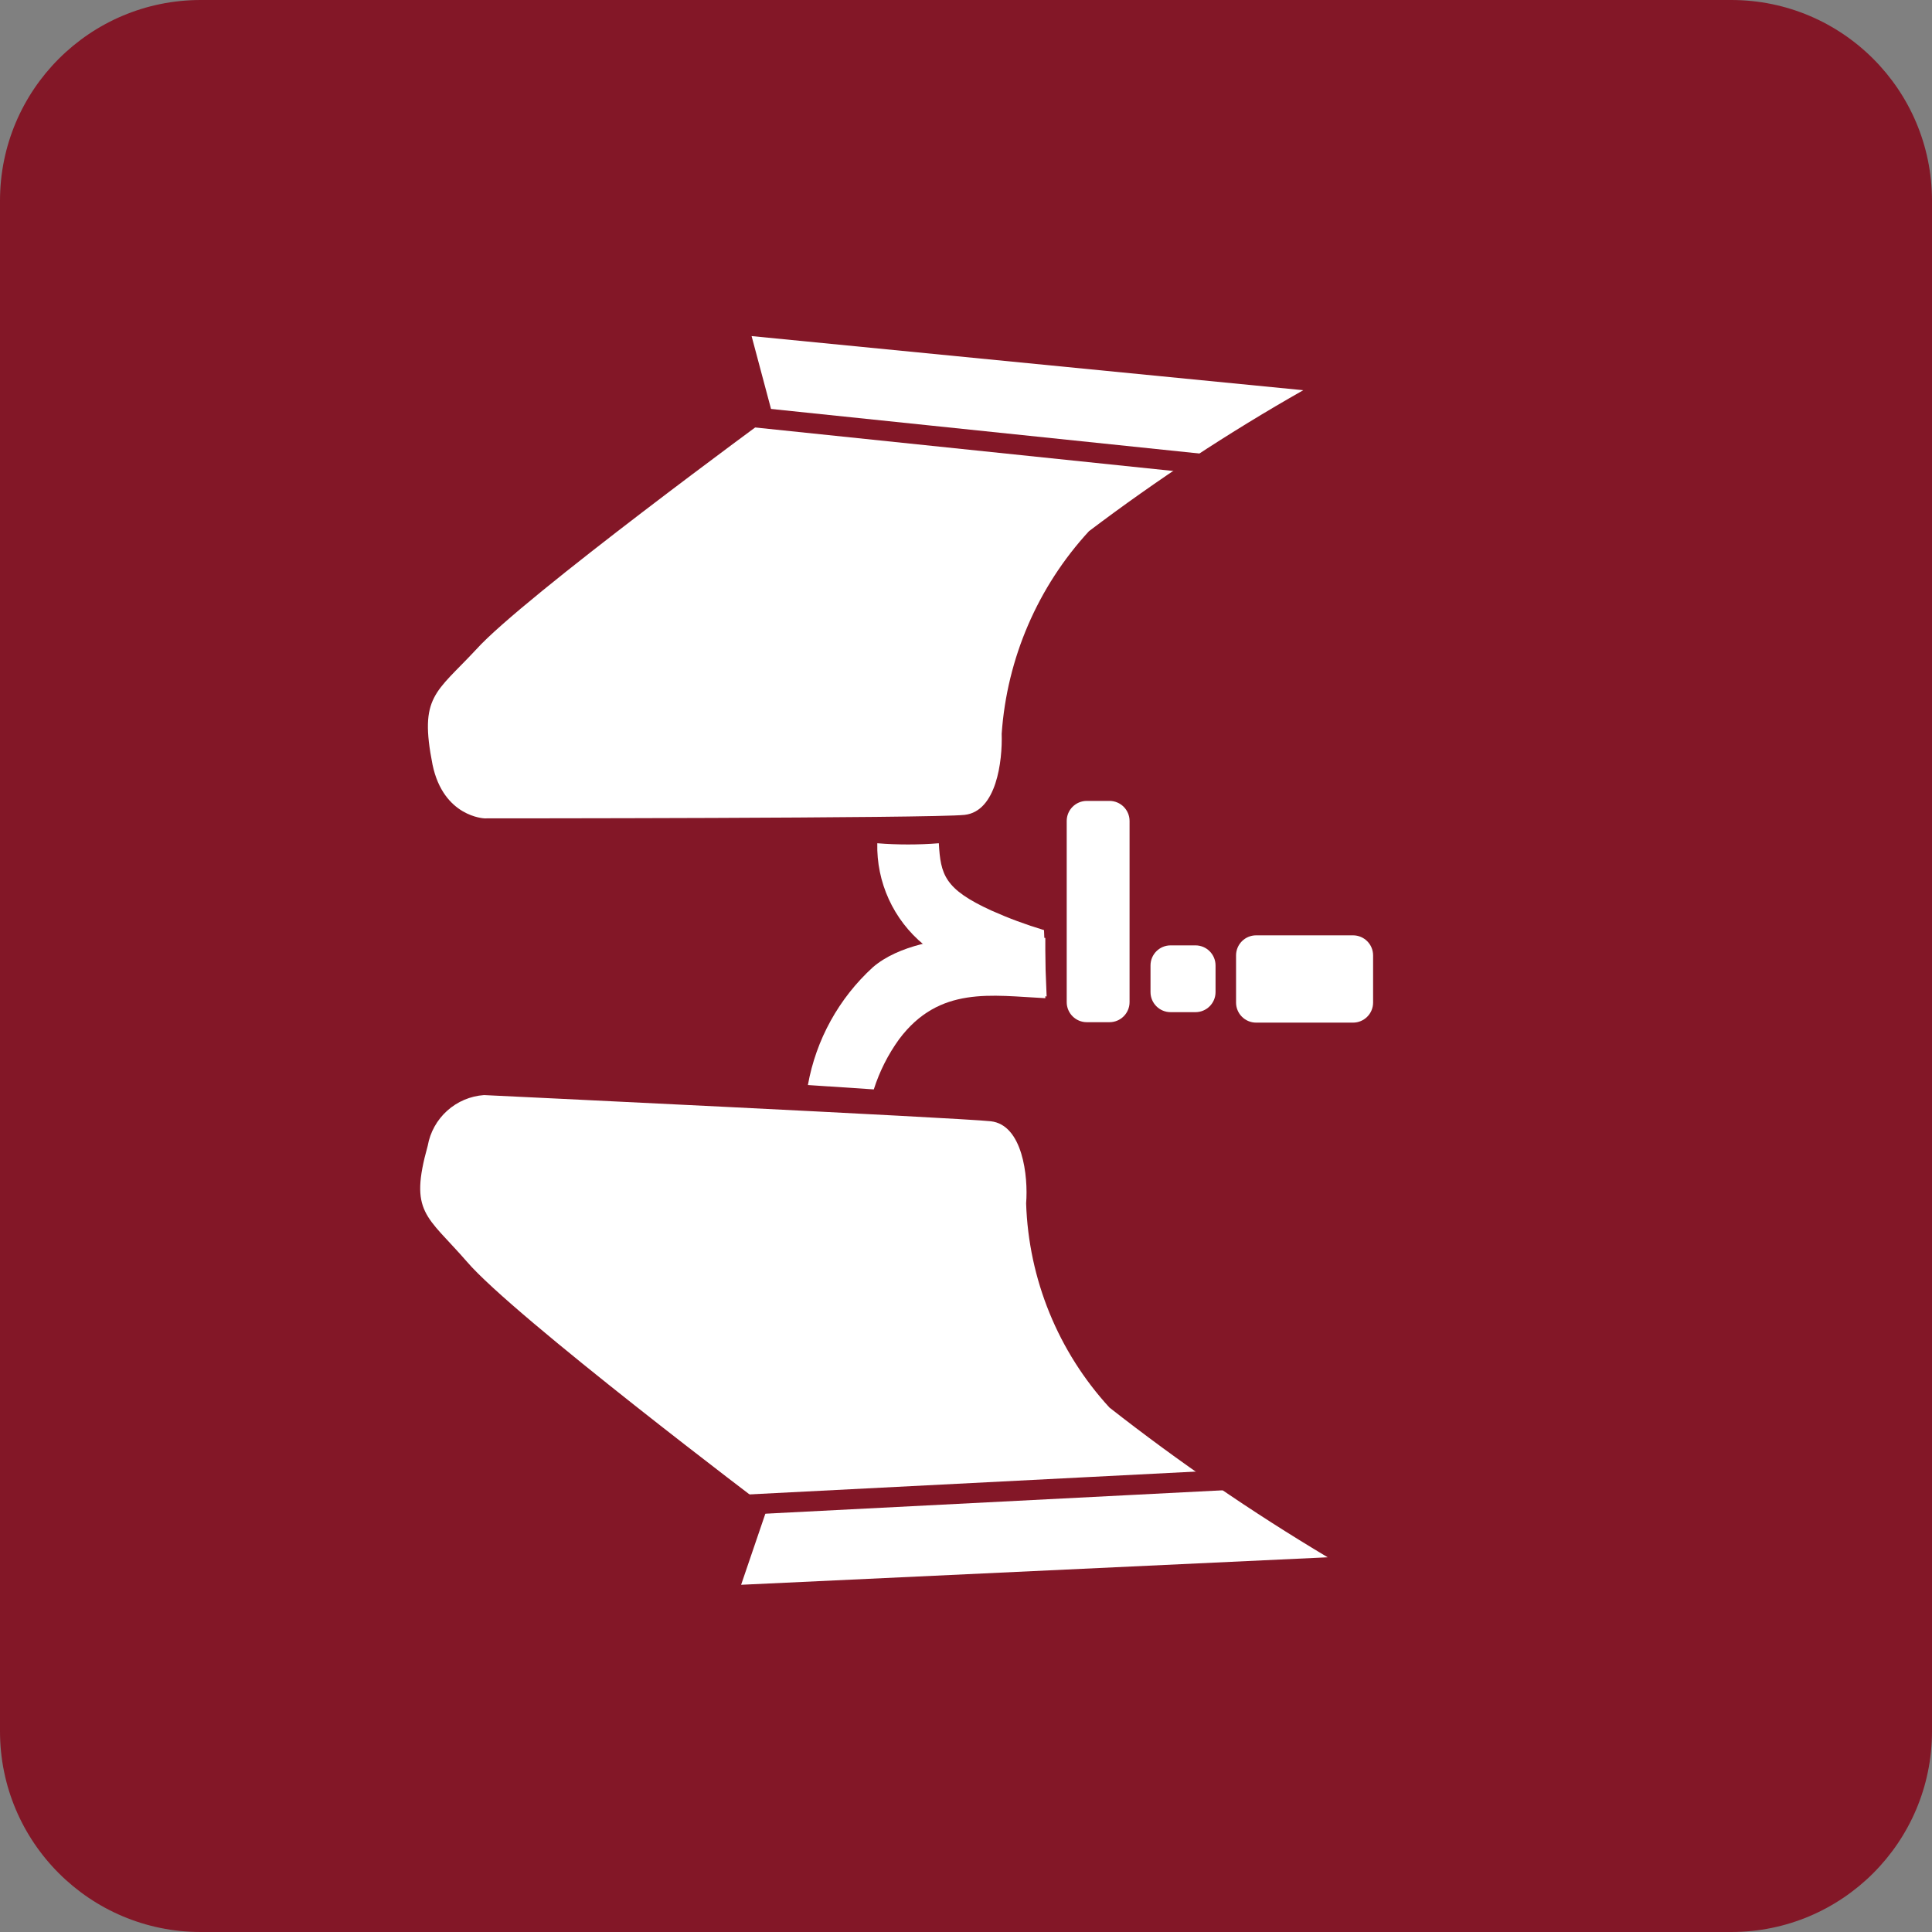
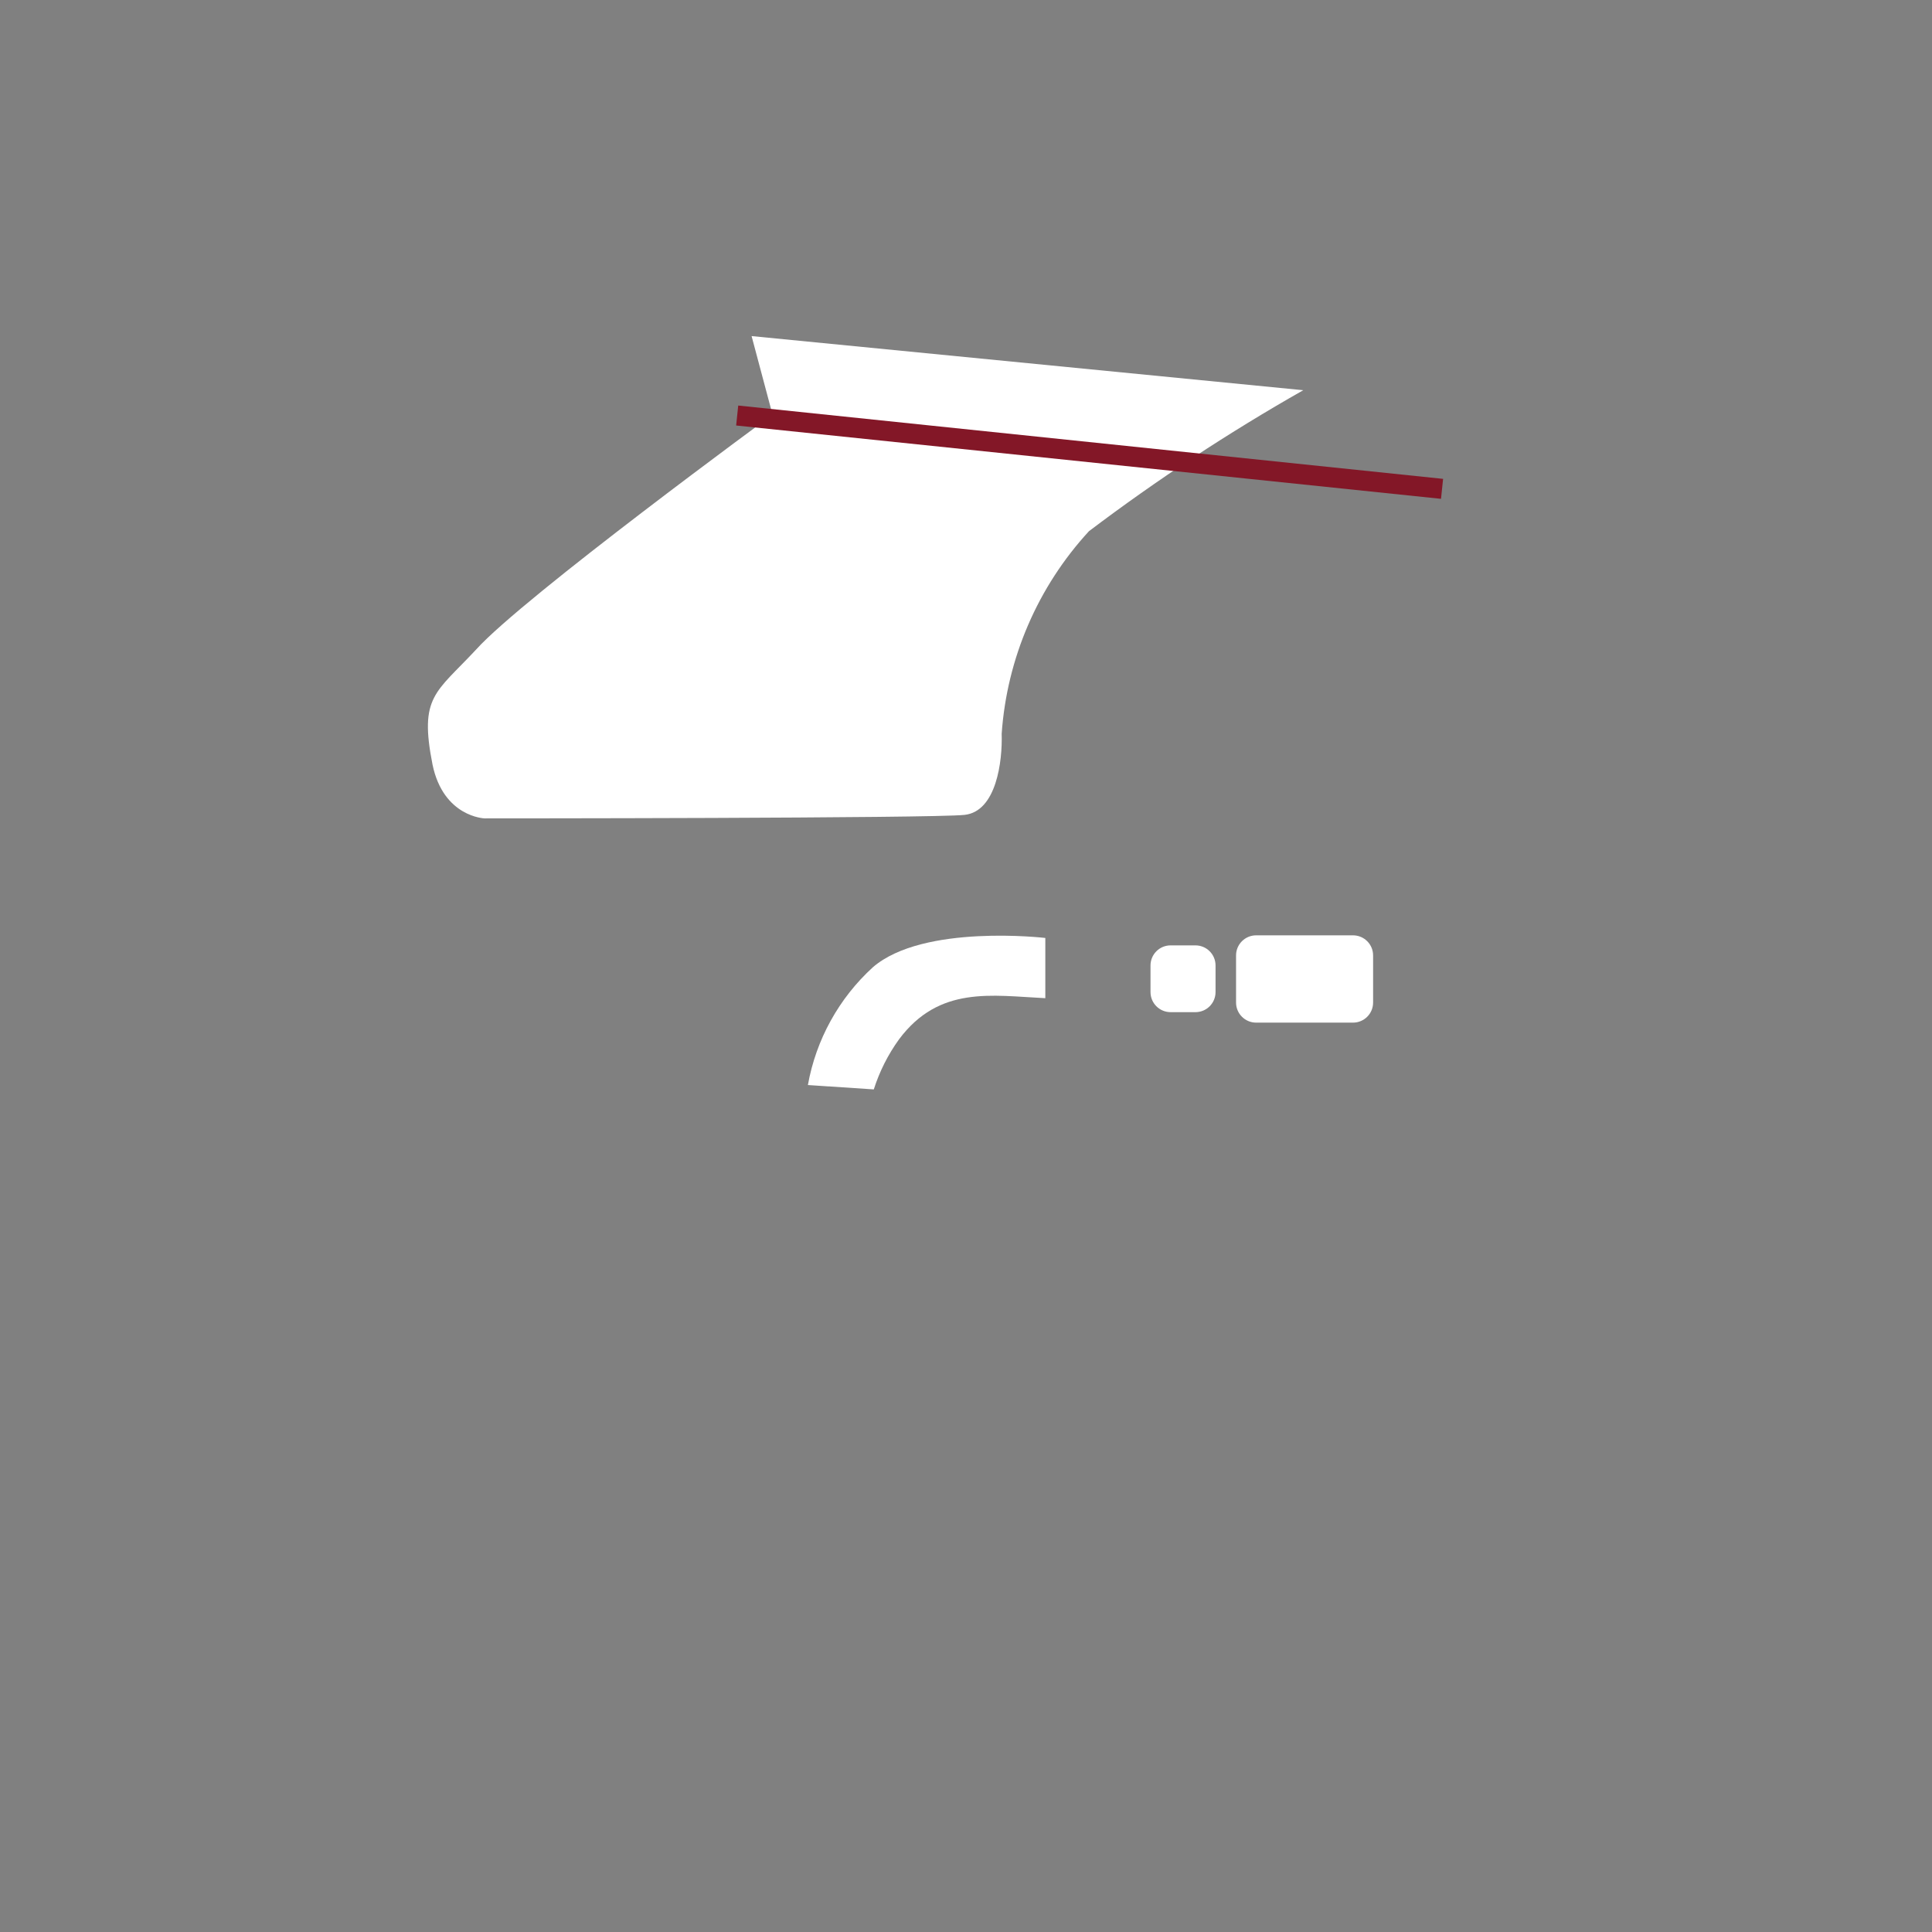
<svg xmlns="http://www.w3.org/2000/svg" width="385" height="385" viewBox="0 0 385 385" fill="none">
  <rect x="0" y="0" width="385" height="385" fill="#808080" stroke="none" />
  <g clip-path="url(#clip0_824_72)">
-     <path d="M345 0H40C17.909 0 0 17.909 0 40V345C0 367.091 17.909 385 40 385H345C367.091 385 385 367.091 385 345V40C385 17.909 367.091 0 345 0Z" fill="#831727" />
-     <path d="M96.458 218.223C96.458 218.223 191.087 222.746 197.436 223.441C203.785 224.137 204.916 234.4 204.481 239.793C204.971 254.911 210.865 269.353 221.093 280.497C234.943 291.351 249.468 301.315 264.58 310.329L147.686 315.809L152.905 300.501C152.905 300.501 102.372 262.319 93.066 251.447C84.977 242.141 81.498 241.706 85.238 228.312C85.716 225.62 87.08 223.166 89.113 221.338C91.146 219.51 93.731 218.413 96.458 218.223Z" fill="white" />
    <path d="M160.993 216.222L174.126 217.092C175.266 213.512 176.969 210.135 179.171 207.09C187.173 196.392 197.61 198.393 208.307 198.914V186.912C208.307 186.912 184.041 184.042 173.952 192.739C167.167 198.928 162.612 207.182 160.993 216.222Z" fill="white" />
-     <path d="M208.569 198.567L208.047 185.346C204.458 184.27 200.943 182.962 197.523 181.433C188.216 177.171 187.434 174.301 187.086 168.038C183.004 168.362 178.904 168.362 174.822 168.038C174.732 171.88 175.515 175.692 177.112 179.187C178.709 182.683 181.079 185.77 184.042 188.217C190.869 194.251 199.483 197.886 208.569 198.567Z" fill="white" />
-     <path d="M225.094 163.602C225.094 161.393 223.303 159.602 221.094 159.602H216.569C214.36 159.602 212.569 161.393 212.569 163.602V199.698C212.569 201.907 214.36 203.698 216.569 203.698H221.094C223.303 203.698 225.094 201.907 225.094 199.698V163.602Z" fill="white" />
    <path d="M242.228 192.391C242.228 190.182 240.437 188.391 238.228 188.391H233.269C231.059 188.391 229.269 190.182 229.269 192.391V197.698C229.269 199.907 231.059 201.698 233.269 201.698H238.228C240.437 201.698 242.228 199.907 242.228 197.698V192.391Z" fill="white" />
    <path d="M273.625 190.39C273.625 188.181 271.835 186.39 269.625 186.39H250.315C248.106 186.39 246.315 188.181 246.315 190.39V199.785C246.315 201.994 248.106 203.785 250.315 203.785H269.625C271.835 203.785 273.625 201.994 273.625 199.785V190.39Z" fill="white" />
-     <path d="M145.86 299.979L295.457 292.325" stroke="#831727" stroke-width="4" stroke-miterlimit="10" />
    <path d="M96.545 163.081C96.545 163.081 185.868 163.081 192.217 162.385C198.567 161.689 199.784 151.687 199.61 146.208C200.664 131.172 206.798 116.941 217.005 105.852C230.611 95.565 244.877 86.18 259.71 77.759L149.774 66.974L153.949 82.629C153.949 82.629 104.199 119.072 94.893 129.422C86.804 138.119 83.499 138.728 86.195 152.383C88.37 162.82 96.545 163.081 96.545 163.081Z" fill="white" />
    <path d="M146.903 82.803L287.367 97.415" stroke="#831727" stroke-width="4" stroke-miterlimit="10" />
  </g>
  <defs>
    <clipPath id="clip0_824_72">
      <rect width="385" height="385" fill="white" />
    </clipPath>
  </defs>
</svg>